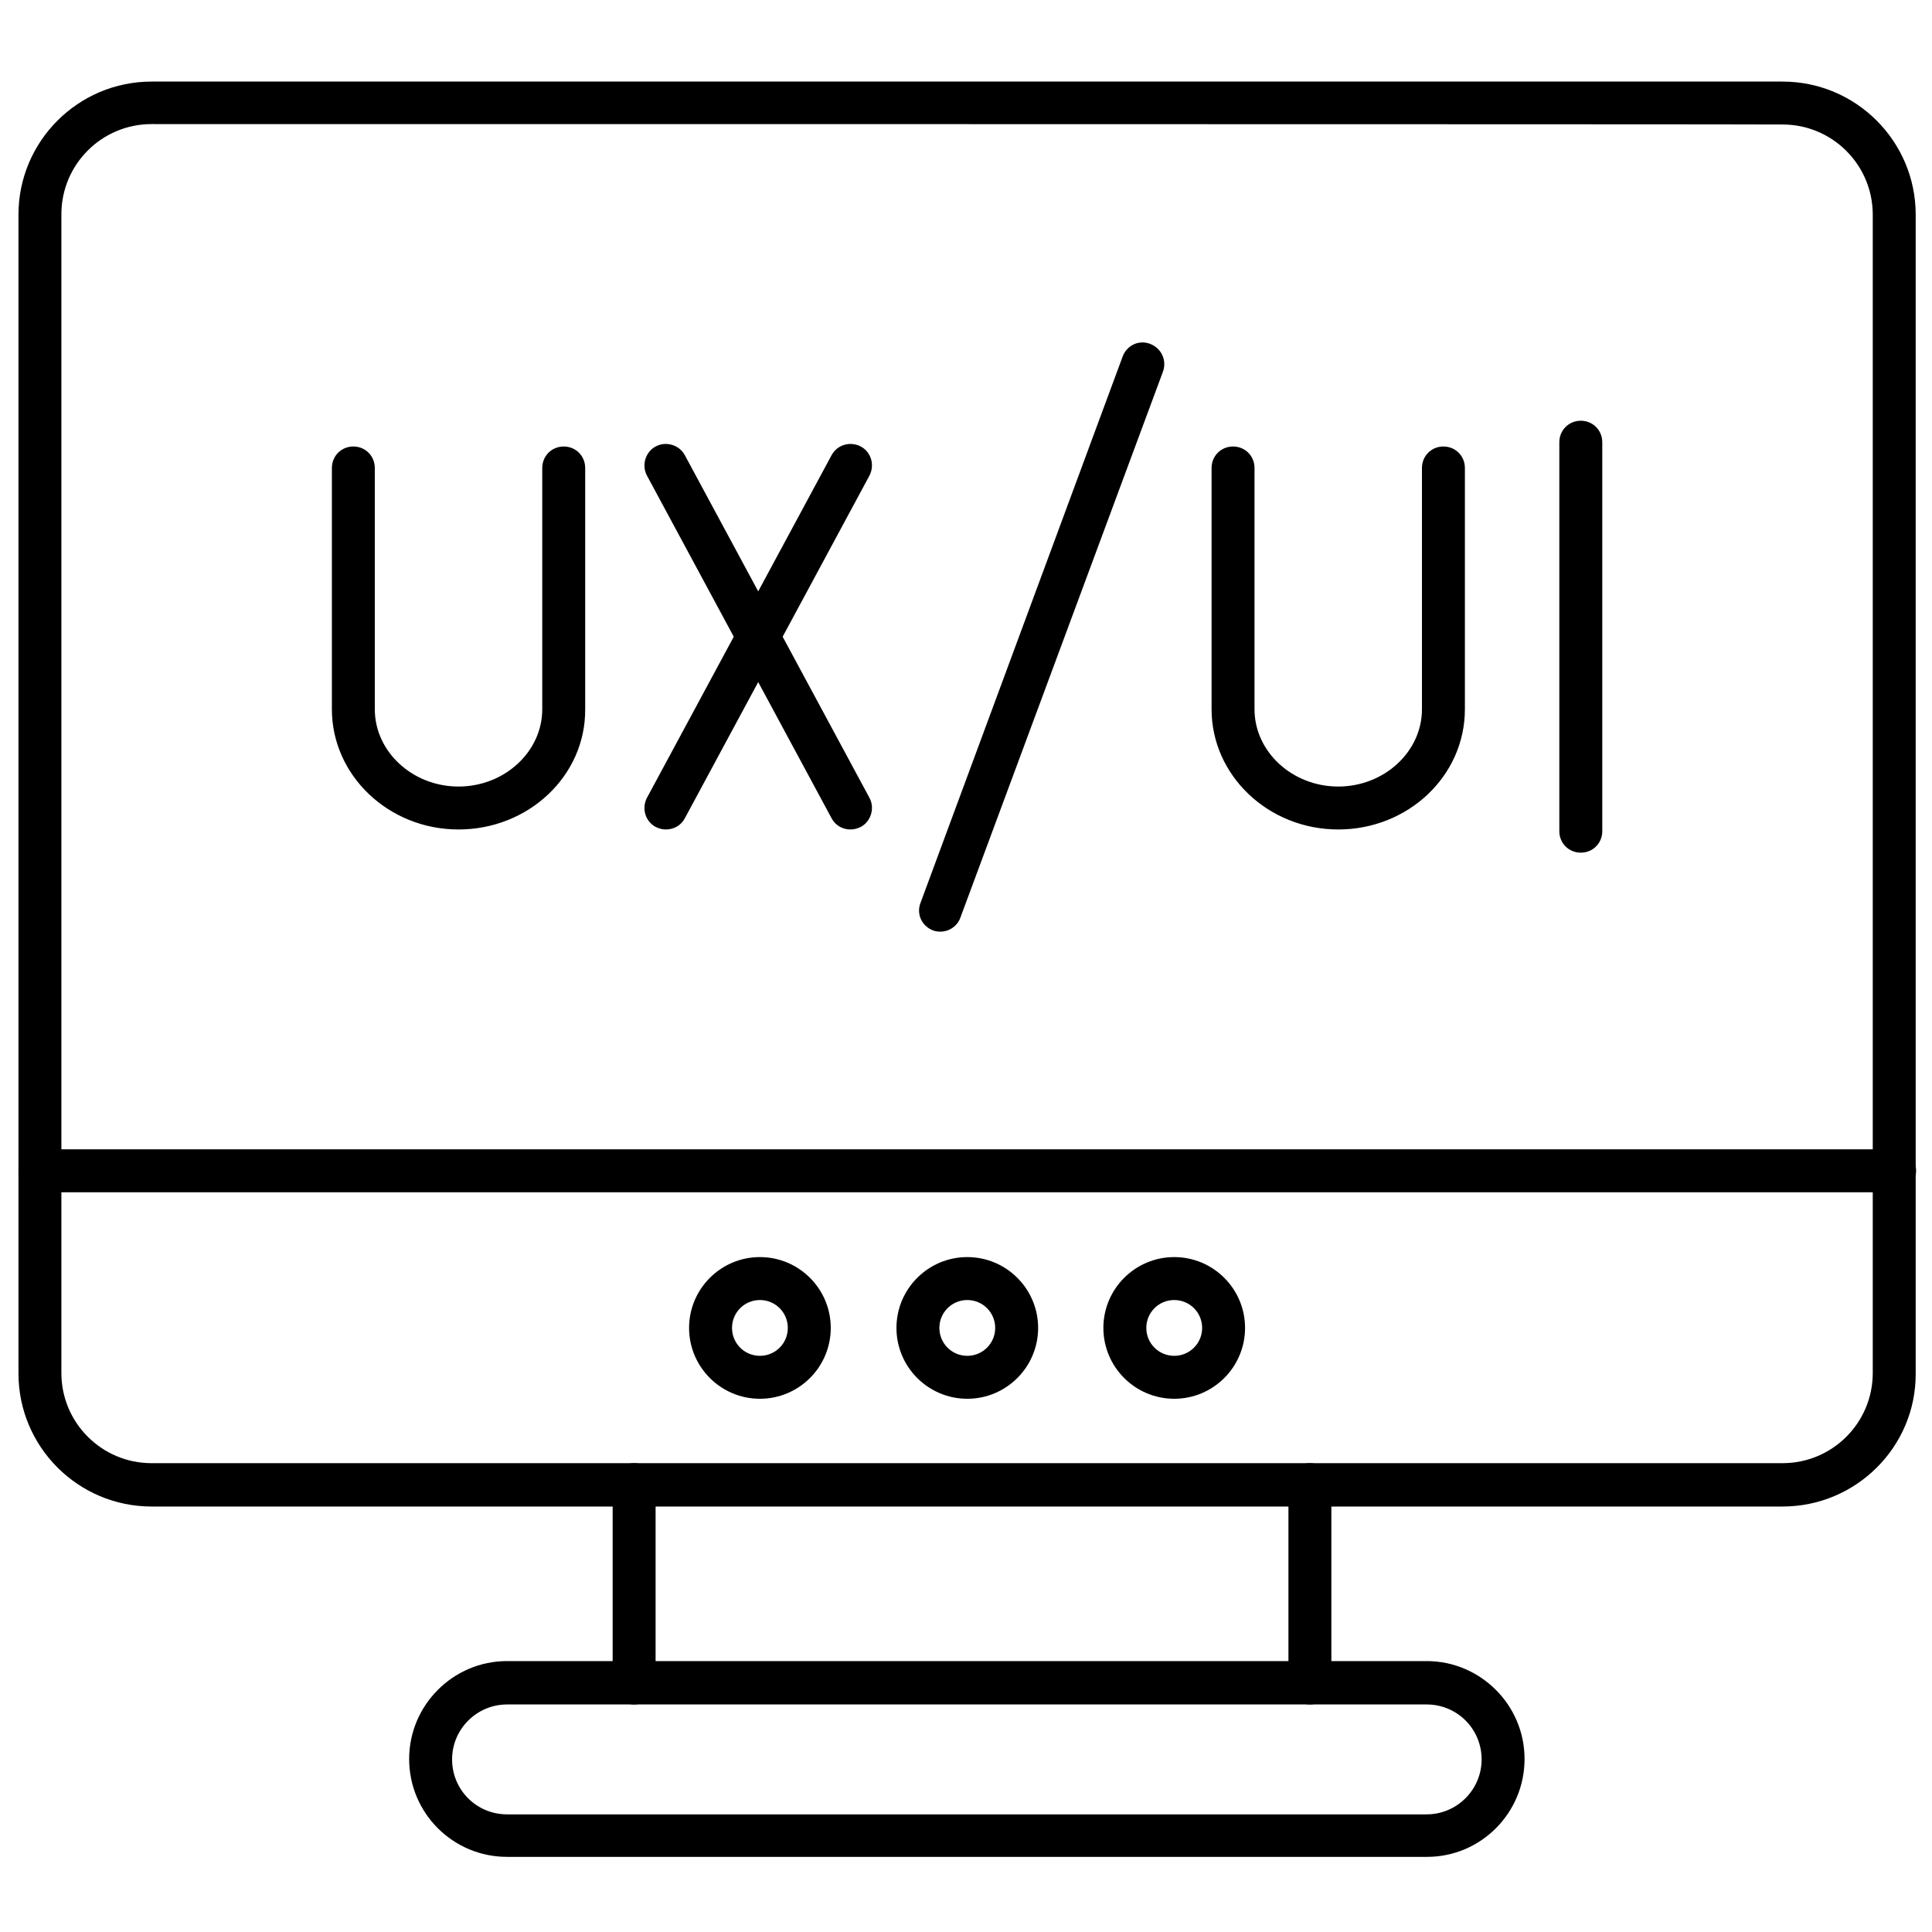
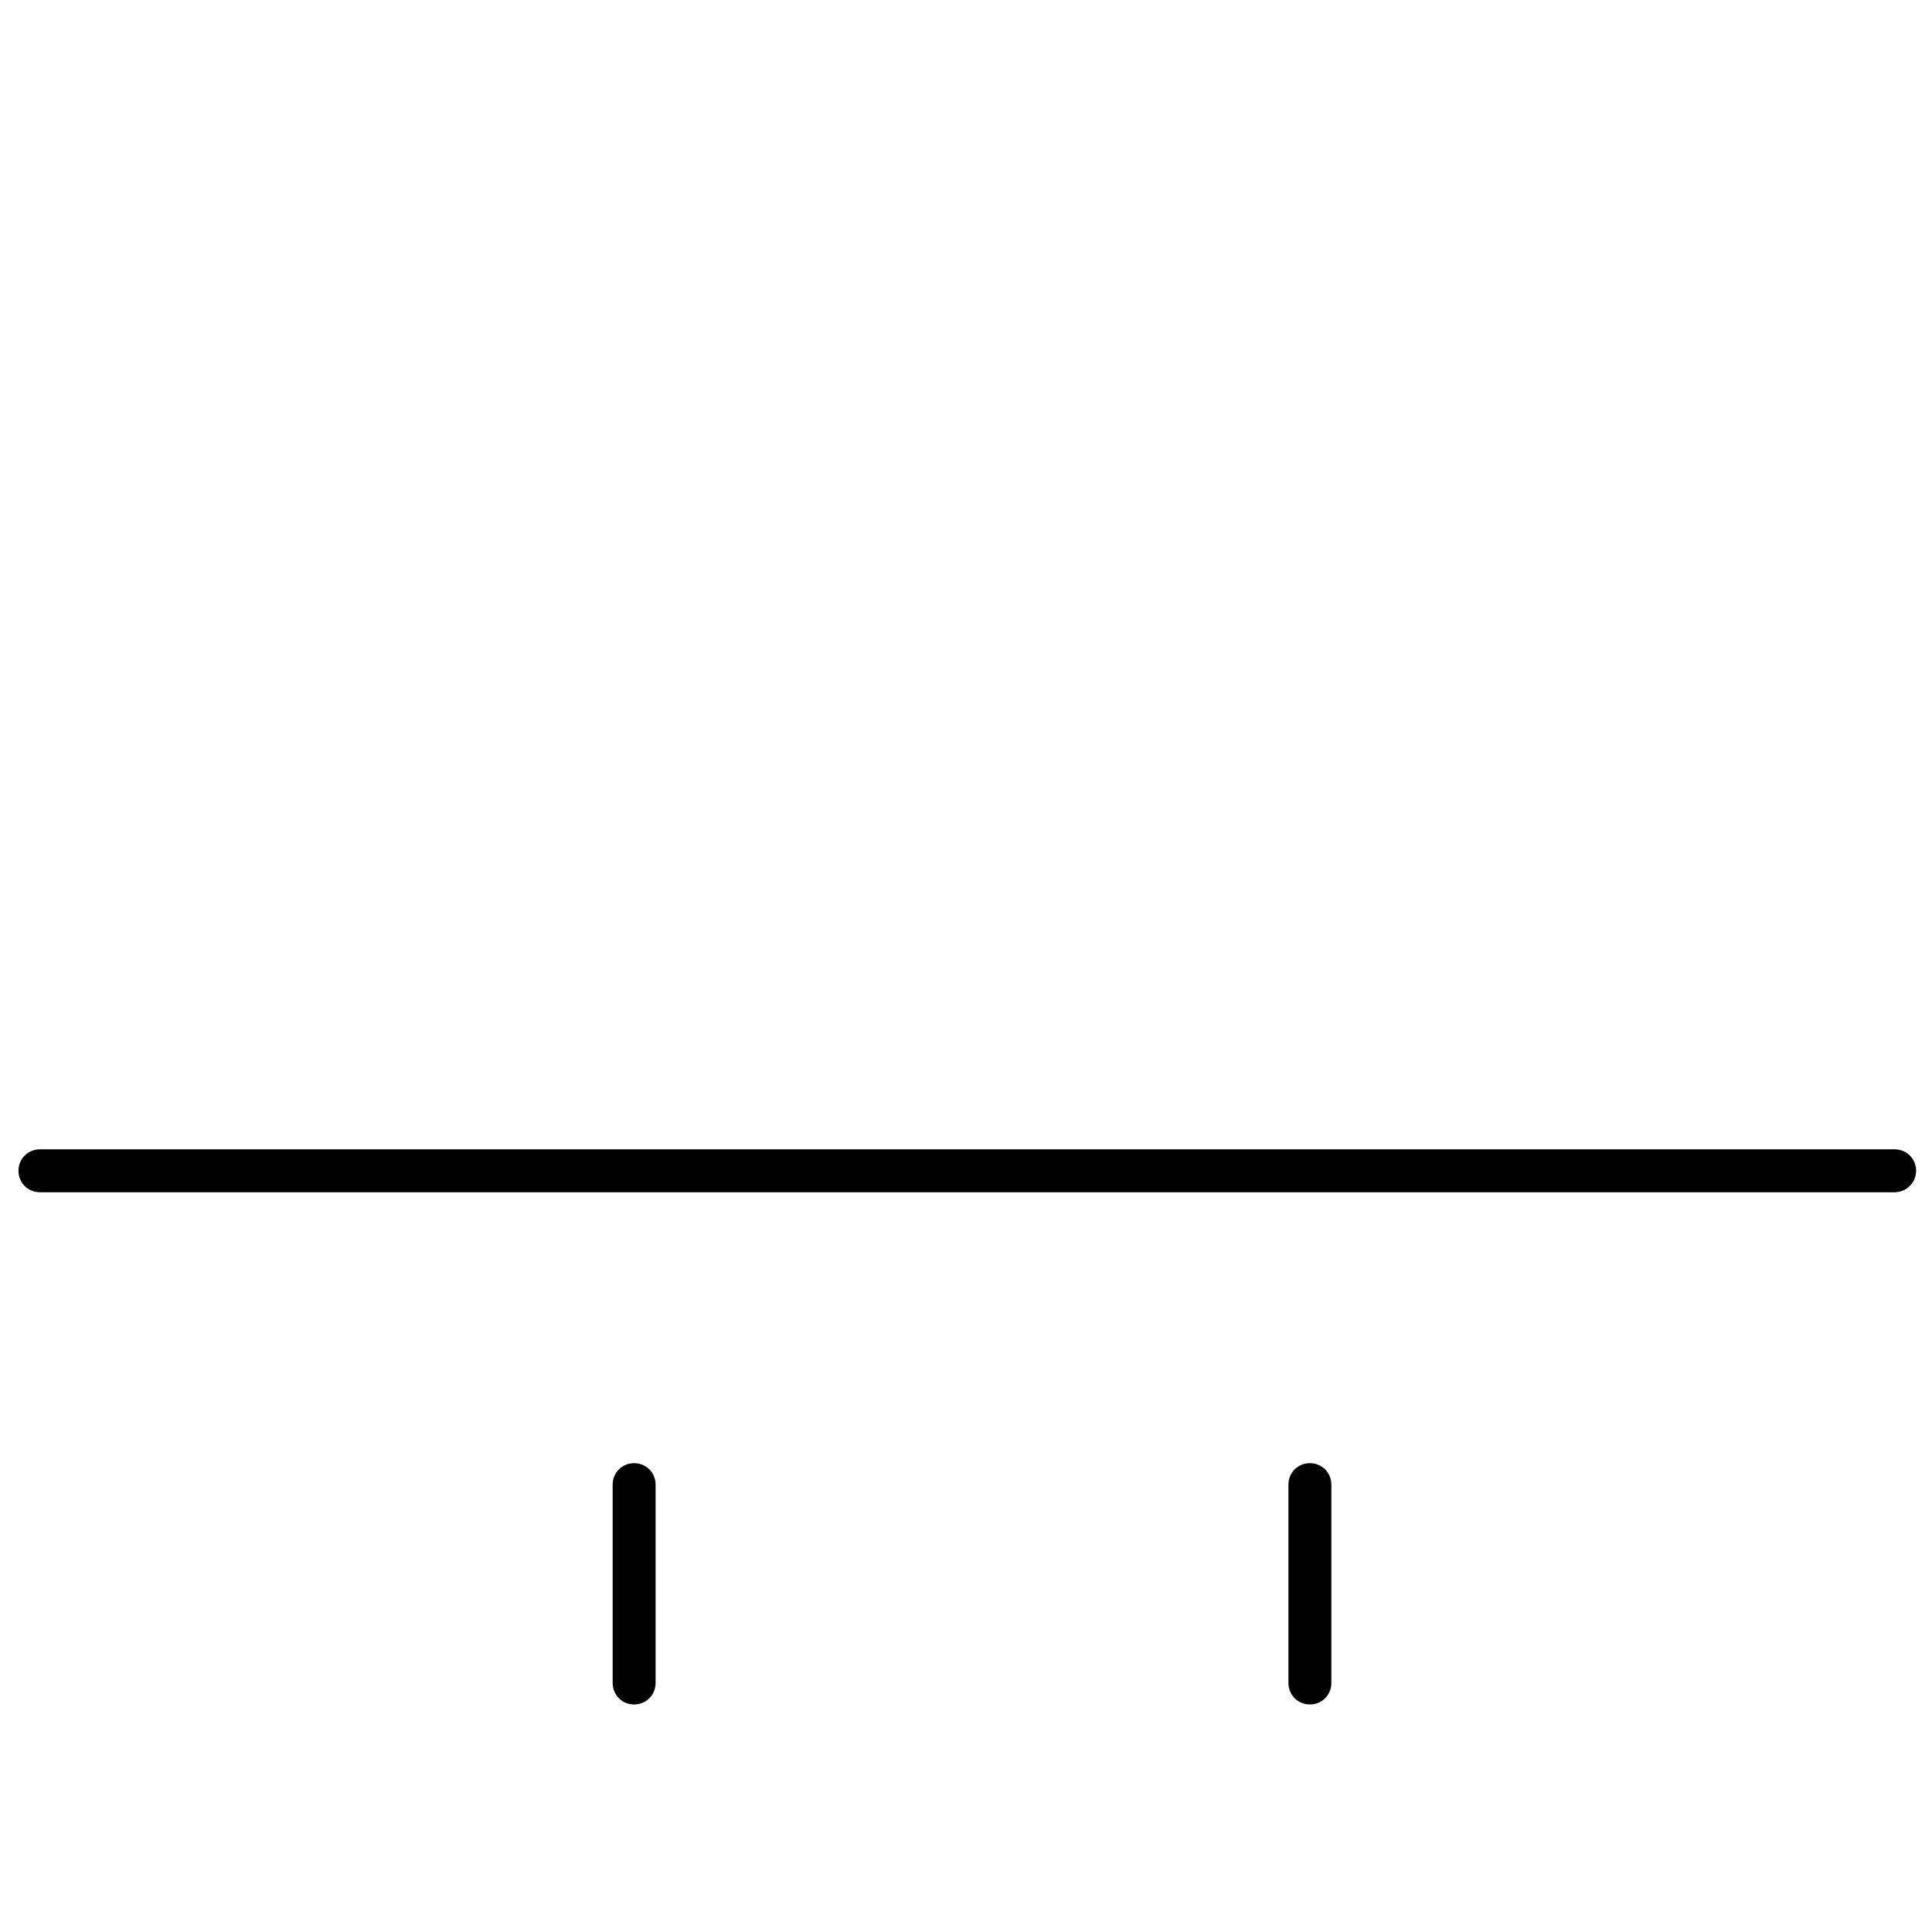
<svg xmlns="http://www.w3.org/2000/svg" width="84" height="84" viewBox="0 0 84 84" fill="none">
-   <path d="M40.88 40.507C40.768 40.507 40.656 40.488 40.563 40.451C40.078 40.264 39.835 39.741 40.022 39.256L48.814 15.493C49 15.008 49.523 14.765 50.008 14.952C50.494 15.139 50.736 15.661 50.568 16.147L41.758 39.891C41.627 40.264 41.272 40.507 40.88 40.507ZM19.936 36.064C16.894 36.064 14.43 33.712 14.43 30.837V20.347C14.43 19.824 14.84 19.413 15.363 19.413C15.886 19.413 16.296 19.824 16.296 20.347V30.837C16.296 32.685 17.939 34.197 19.936 34.197C21.934 34.197 23.576 32.685 23.576 30.837V20.347C23.576 19.824 23.987 19.413 24.51 19.413C25.032 19.413 25.443 19.824 25.443 20.347V30.837C25.462 33.731 22.979 36.064 19.936 36.064ZM28.952 36.064C28.803 36.064 28.654 36.027 28.504 35.952C28.056 35.709 27.888 35.149 28.131 34.683L36.158 19.787C36.4 19.339 36.96 19.171 37.427 19.413C37.875 19.656 38.043 20.216 37.8 20.683L29.774 35.579C29.606 35.896 29.288 36.064 28.952 36.064Z" fill="black" />
-   <path d="M36.979 36.064C36.643 36.064 36.325 35.896 36.157 35.579L28.131 20.683C27.888 20.235 28.056 19.656 28.504 19.413C28.952 19.171 29.531 19.339 29.773 19.787L37.8 34.683C38.043 35.131 37.875 35.709 37.427 35.952C37.277 36.027 37.128 36.064 36.979 36.064ZM58.184 36.064C55.141 36.064 52.677 33.712 52.677 30.837V20.347C52.677 19.824 53.088 19.413 53.611 19.413C54.133 19.413 54.544 19.824 54.544 20.347V30.837C54.544 32.685 56.187 34.197 58.184 34.197C60.181 34.197 61.824 32.685 61.824 30.837V20.347C61.824 19.824 62.235 19.413 62.757 19.413C63.28 19.413 63.691 19.824 63.691 20.347V30.837C63.691 33.731 61.227 36.064 58.184 36.064ZM68.731 37.072C68.208 37.072 67.797 36.661 67.797 36.139V19.227C67.797 18.704 68.208 18.293 68.731 18.293C69.253 18.293 69.664 18.704 69.664 19.227V36.139C69.664 36.661 69.253 37.072 68.731 37.072ZM33.04 60.816C31.341 60.816 29.96 59.435 29.96 57.736C29.96 56.037 31.341 54.656 33.04 54.656C34.739 54.656 36.12 56.037 36.12 57.736C36.12 59.435 34.739 60.816 33.04 60.816ZM33.04 56.523C32.368 56.523 31.827 57.064 31.827 57.736C31.827 58.408 32.368 58.949 33.04 58.949C33.712 58.949 34.253 58.408 34.253 57.736C34.253 57.064 33.712 56.523 33.04 56.523ZM42.056 60.816C40.357 60.816 38.976 59.435 38.976 57.736C38.976 56.037 40.357 54.656 42.056 54.656C43.755 54.656 45.136 56.037 45.136 57.736C45.136 59.435 43.755 60.816 42.056 60.816ZM42.056 56.523C41.384 56.523 40.843 57.064 40.843 57.736C40.843 58.408 41.384 58.949 42.056 58.949C42.728 58.949 43.269 58.408 43.269 57.736C43.269 57.064 42.728 56.523 42.056 56.523ZM51.053 60.816C49.355 60.816 47.973 59.435 47.973 57.736C47.973 56.037 49.355 54.656 51.053 54.656C52.752 54.656 54.133 56.037 54.133 57.736C54.133 59.435 52.752 60.816 51.053 60.816ZM51.053 56.523C50.381 56.523 49.84 57.064 49.84 57.736C49.84 58.408 50.381 58.949 51.053 58.949C51.725 58.949 52.267 58.408 52.267 57.736C52.267 57.064 51.725 56.523 51.053 56.523Z" fill="black" />
-   <path d="M77.504 65.501H6.589C3.397 65.501 0.803 62.907 0.803 59.715V9.333C0.803 6.141 3.397 3.547 6.589 3.547H77.504C80.696 3.547 83.291 6.141 83.291 9.333V59.715C83.309 62.907 80.696 65.501 77.504 65.501ZM6.589 5.395C4.424 5.395 2.669 7.149 2.669 9.315V59.696C2.669 61.861 4.424 63.616 6.589 63.616H77.504C79.669 63.616 81.424 61.861 81.424 59.696V9.333C81.424 7.168 79.669 5.413 77.504 5.413C77.504 5.395 6.589 5.395 6.589 5.395Z" fill="black" />
  <path d="M82.376 51.837H1.736C1.213 51.837 0.803 51.427 0.803 50.904C0.803 50.381 1.213 49.971 1.736 49.971H82.376C82.899 49.971 83.309 50.381 83.309 50.904C83.309 51.427 82.88 51.837 82.376 51.837ZM56.952 74.107C56.429 74.107 56.019 73.696 56.019 73.173V64.549C56.019 64.027 56.429 63.616 56.952 63.616C57.475 63.616 57.885 64.027 57.885 64.549V73.173C57.885 73.696 57.475 74.107 56.952 74.107ZM27.571 74.107C27.048 74.107 26.637 73.696 26.637 73.173V64.549C26.637 64.027 27.048 63.616 27.571 63.616C28.093 63.616 28.504 64.027 28.504 64.549V73.173C28.504 73.696 28.093 74.107 27.571 74.107Z" fill="black" />
-   <path d="M62.048 80.733H22.045C19.693 80.733 17.789 78.829 17.789 76.477C17.789 74.144 19.693 72.221 22.045 72.221H62.029C64.362 72.221 66.285 74.125 66.285 76.477C66.285 78.829 64.381 80.733 62.048 80.733ZM22.045 74.107C20.738 74.107 19.656 75.171 19.656 76.496C19.656 77.821 20.72 78.885 22.045 78.885H62.029C63.336 78.885 64.418 77.821 64.418 76.496C64.418 75.171 63.354 74.107 62.029 74.107H22.045Z" fill="black" />
</svg>